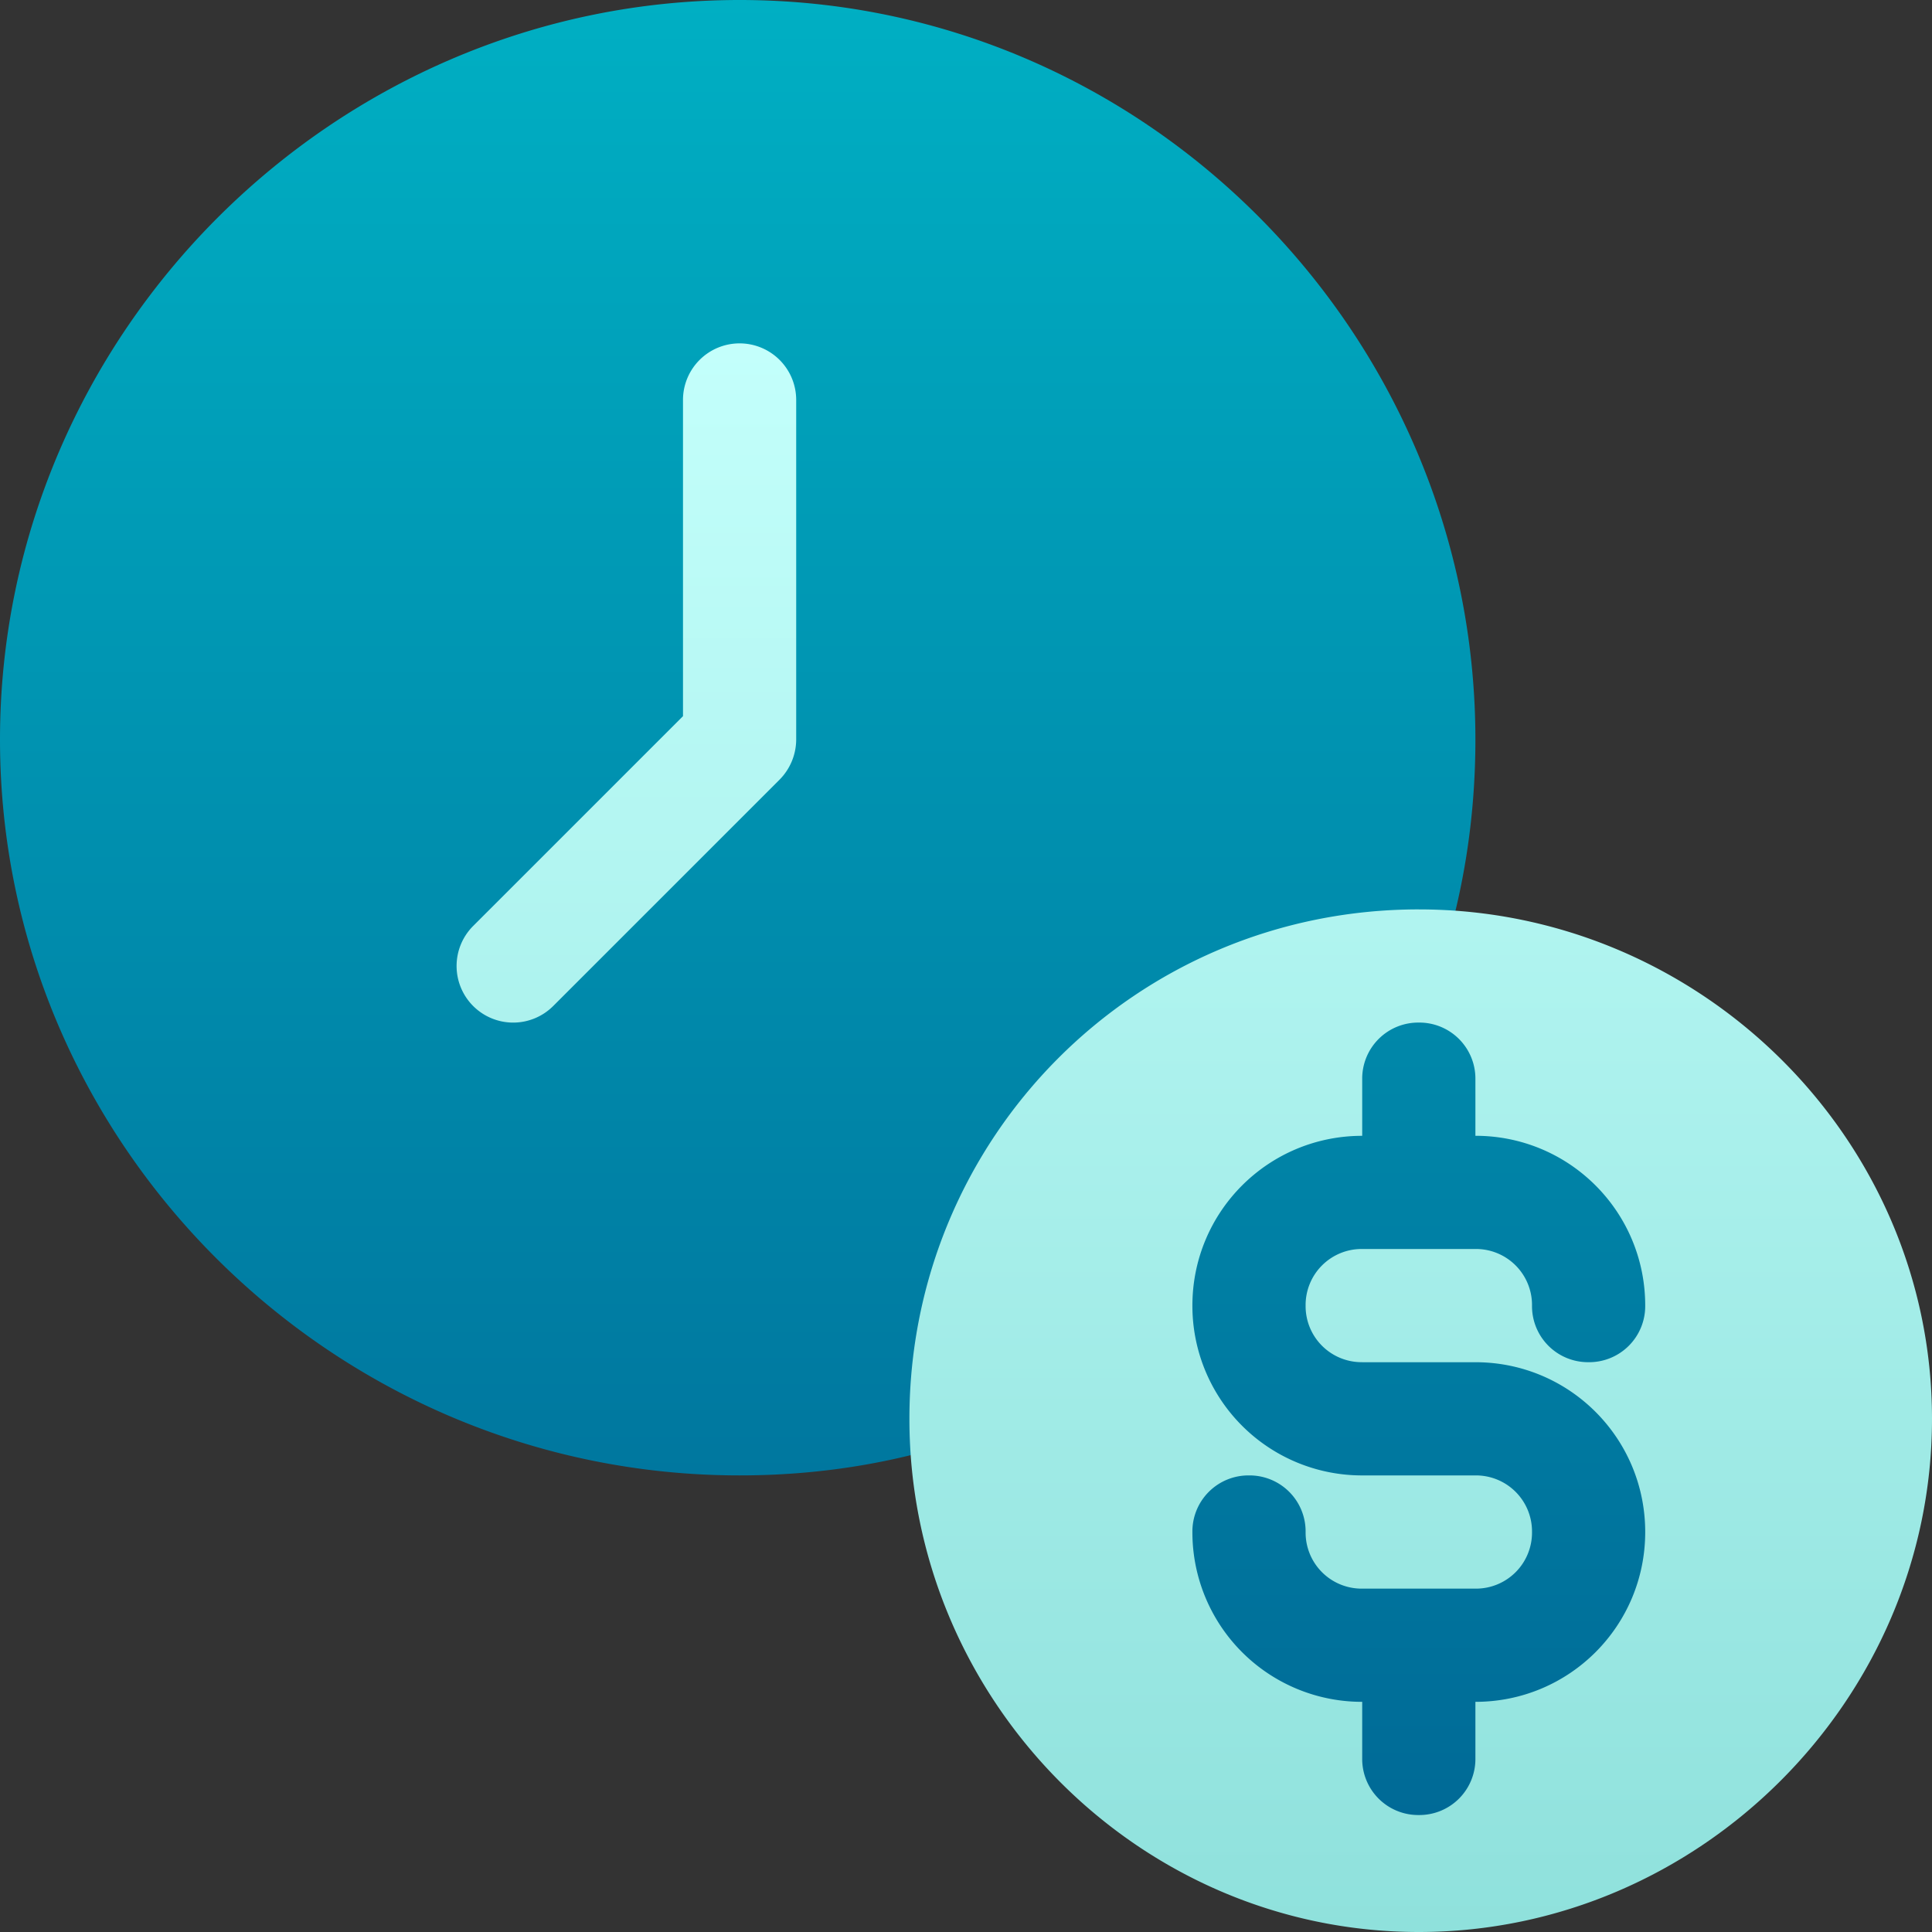
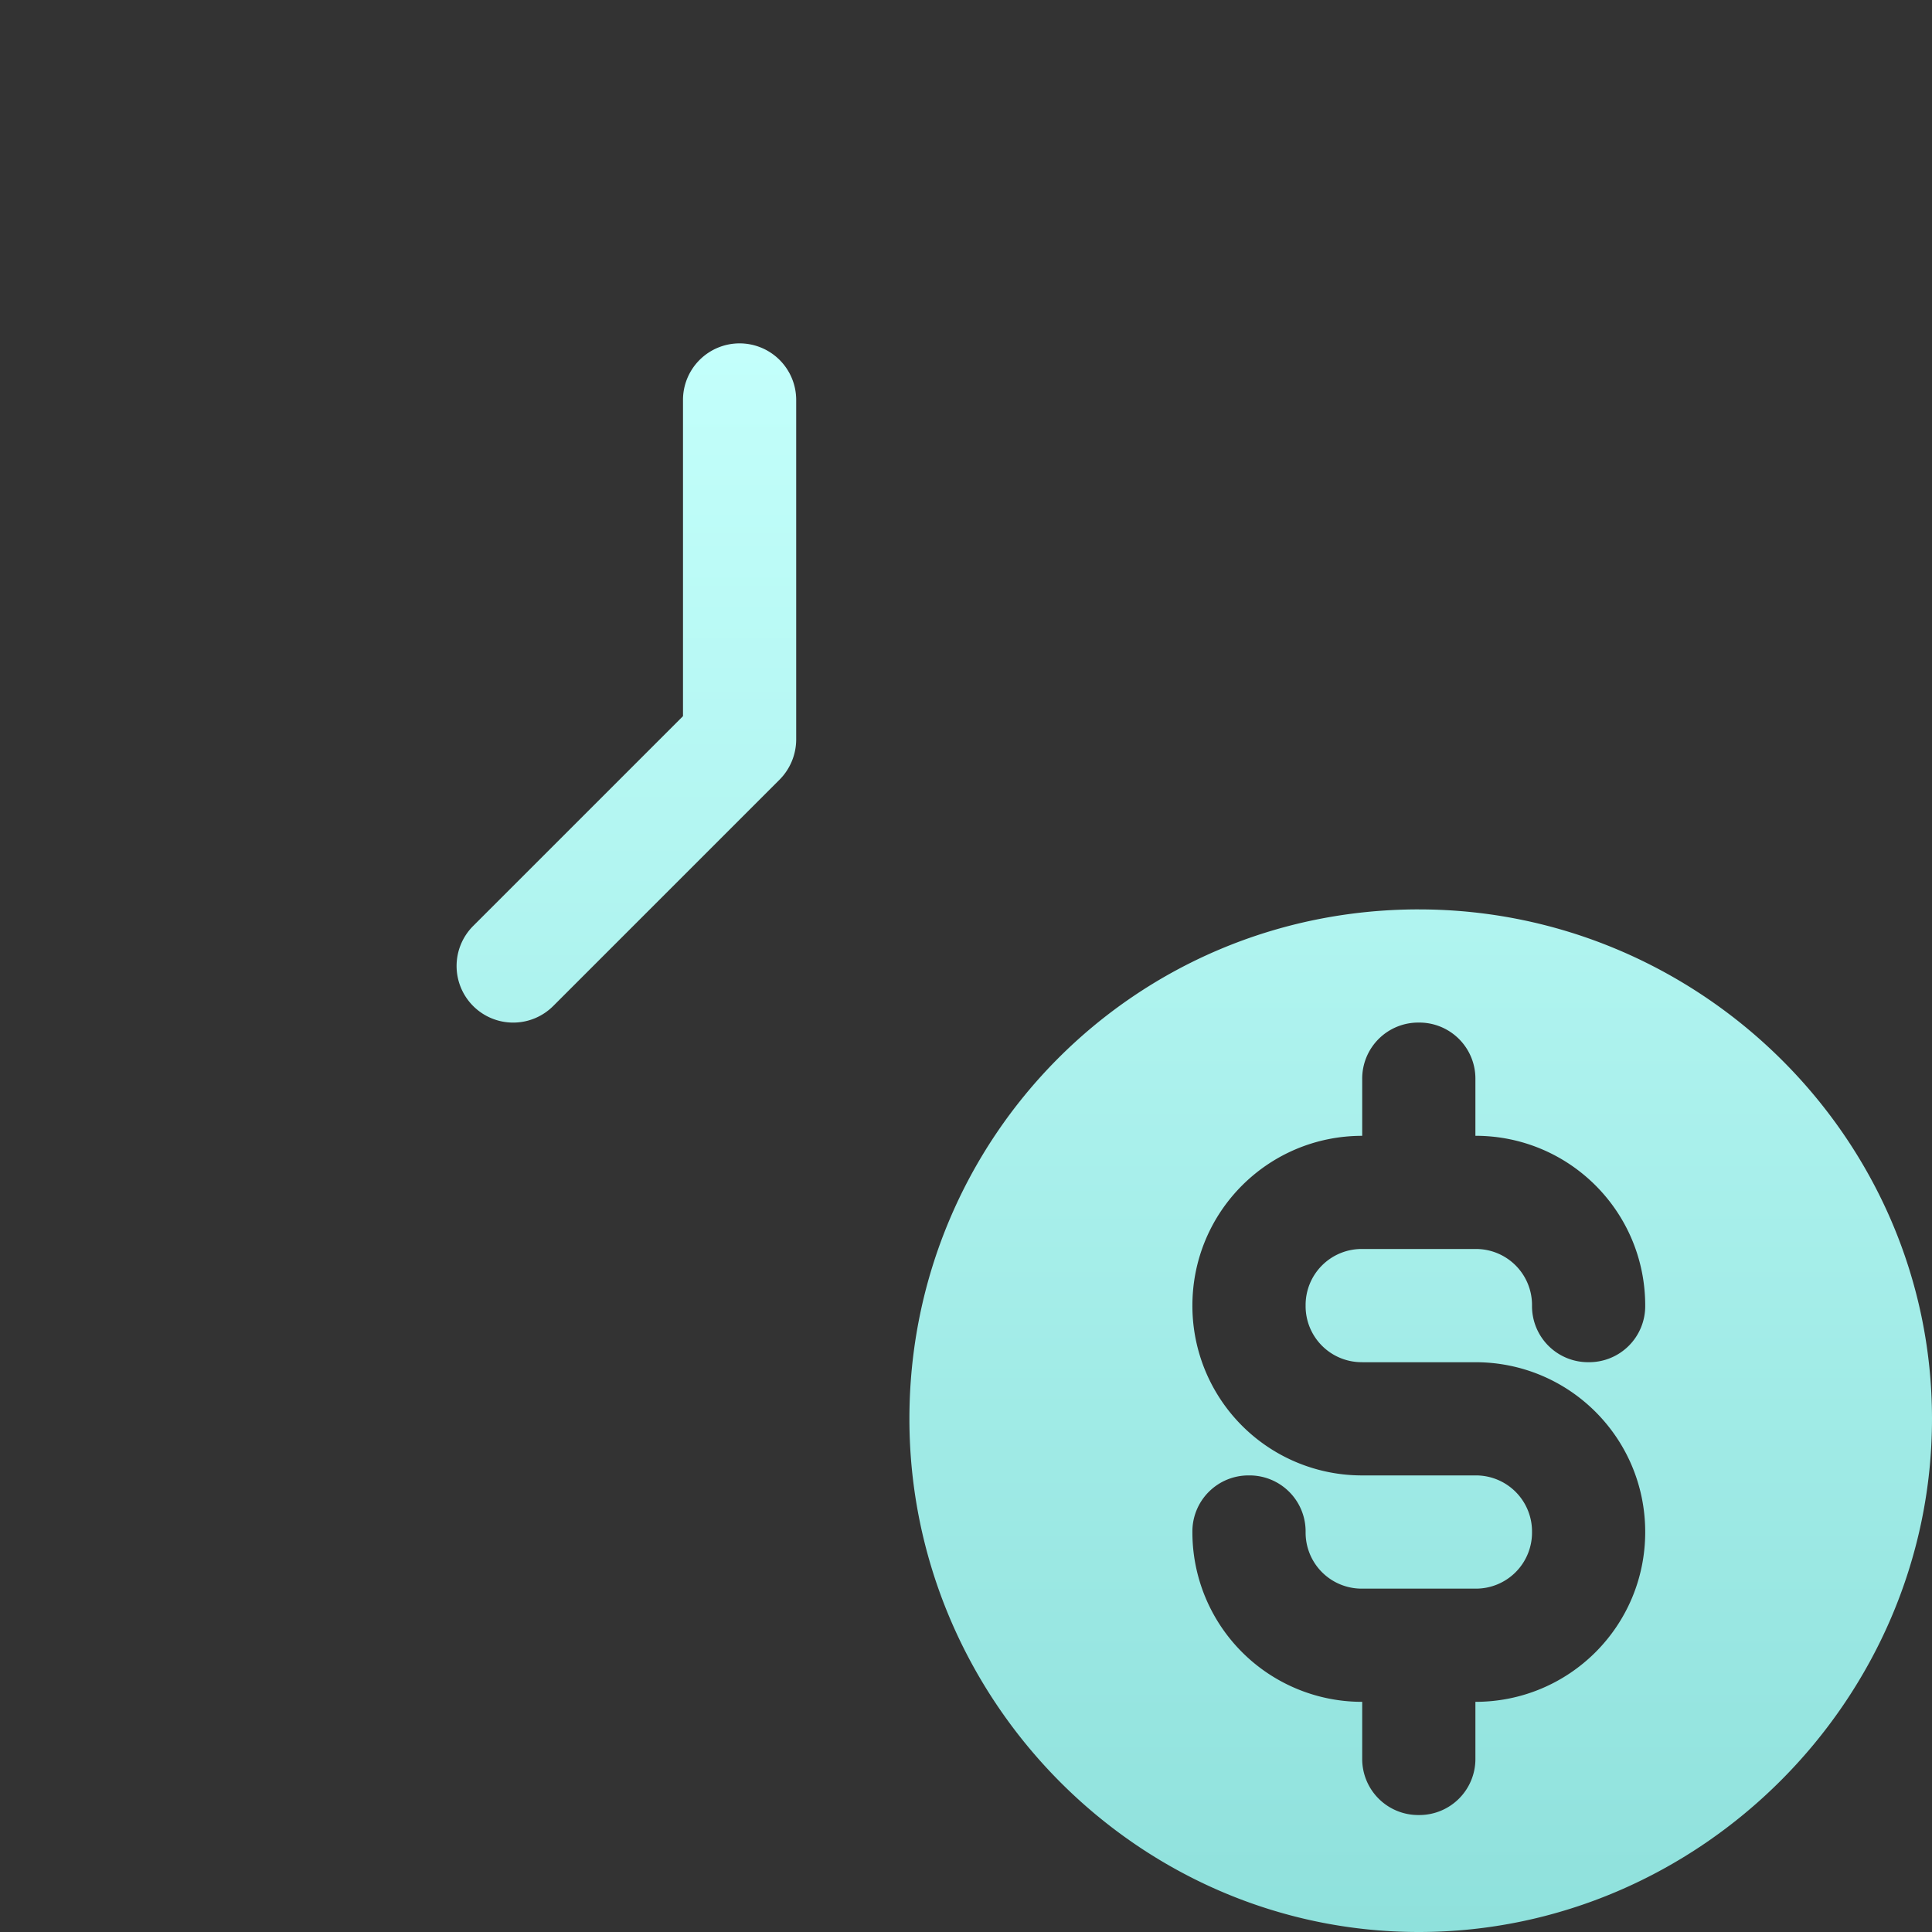
<svg xmlns="http://www.w3.org/2000/svg" width="120" height="120" fill="none">
  <rect width="100%" height="100%" fill="#333333" stroke="none" />
-   <path d="M105.703 81.094c0-6.54-4.491-12.055-10.547-13.617v-.446c0-4.102-2.721-6.4-5.77-6.893 1.495-4.512 2.254-9.282 2.254-14.2C91.64 20.737 71.137 0 45.937 0 20.737 0 0 20.737 0 45.937S20.738 91.64 45.937 91.64c5.439 0 10.637-.927 15.45-2.76a3.514 3.514 0 002.252-2.977c.922-10.384 8.172-18.827 17.88-21.477a7.75 7.75 0 00-.425 2.605v.446c-6.057 1.562-10.547 7.076-10.547 13.617 0 3.151 1.043 6.063 2.801 8.41-1.71 1.271-2.801 3.31-2.801 5.652 0 6.54 4.49 12.054 10.547 13.616v.446c0 3.942 3.09 7.032 7.03 7.032 3.942 0 7.032-3.09 7.032-7.032v-.446c6.056-1.562 10.547-7.076 10.547-13.616a13.99 13.99 0 00-2.802-8.412c1.71-1.27 2.802-3.31 2.802-5.65z" fill="url(#paint0_linear)" />
  <path d="M45.937 21.328a3.514 3.514 0 00-3.515 3.516v19.638L29.389 57.514a3.514 3.514 0 104.972 4.971l14.058-14.058a3.556 3.556 0 001.034-2.49V24.844a3.514 3.514 0 00-3.516-3.516zm42.188 35.156c-17.644 0-31.64 14.213-31.64 31.64 0 17.438 14.203 31.876 31.64 31.876S120 105.562 120 88.125c0-17.438-14.438-31.64-31.875-31.64zM84.609 84.61h7.031c5.836 0 10.547 4.71 10.547 10.547 0 5.836-4.71 10.547-10.547 10.547v3.516a3.481 3.481 0 01-3.515 3.515 3.481 3.481 0 01-3.516-3.515v-3.516a10.533 10.533 0 01-10.547-10.547 3.481 3.481 0 013.516-3.516 3.481 3.481 0 013.516 3.516 3.481 3.481 0 003.515 3.516h7.031a3.482 3.482 0 003.516-3.516 3.481 3.481 0 00-3.516-3.516h-7.03a10.533 10.533 0 01-10.548-10.546c0-5.837 4.71-10.547 10.547-10.547V67.03a3.481 3.481 0 013.516-3.516 3.481 3.481 0 013.515 3.516v3.516c5.836 0 10.547 4.71 10.547 10.547a3.481 3.481 0 01-3.515 3.515 3.481 3.481 0 01-3.516-3.515 3.481 3.481 0 00-3.516-3.516h-7.03a3.481 3.481 0 00-3.516 3.516 3.481 3.481 0 003.515 3.515z" fill="url(#paint1_linear)" />
  <defs>
    <linearGradient id="paint0_linear" x1="52.852" y1="116.25" x2="52.852" y2="0" gradientUnits="userSpaceOnUse">
      <stop stop-color="#006895" />
      <stop offset="1" stop-color="#00AFC3" />
    </linearGradient>
    <linearGradient id="paint1_linear" x1="74.179" y1="120" x2="74.179" y2="21.328" gradientUnits="userSpaceOnUse">
      <stop stop-color="#8FE1DC" />
      <stop offset=".997" stop-color="#C3FFFB" />
    </linearGradient>
  </defs>
</svg>